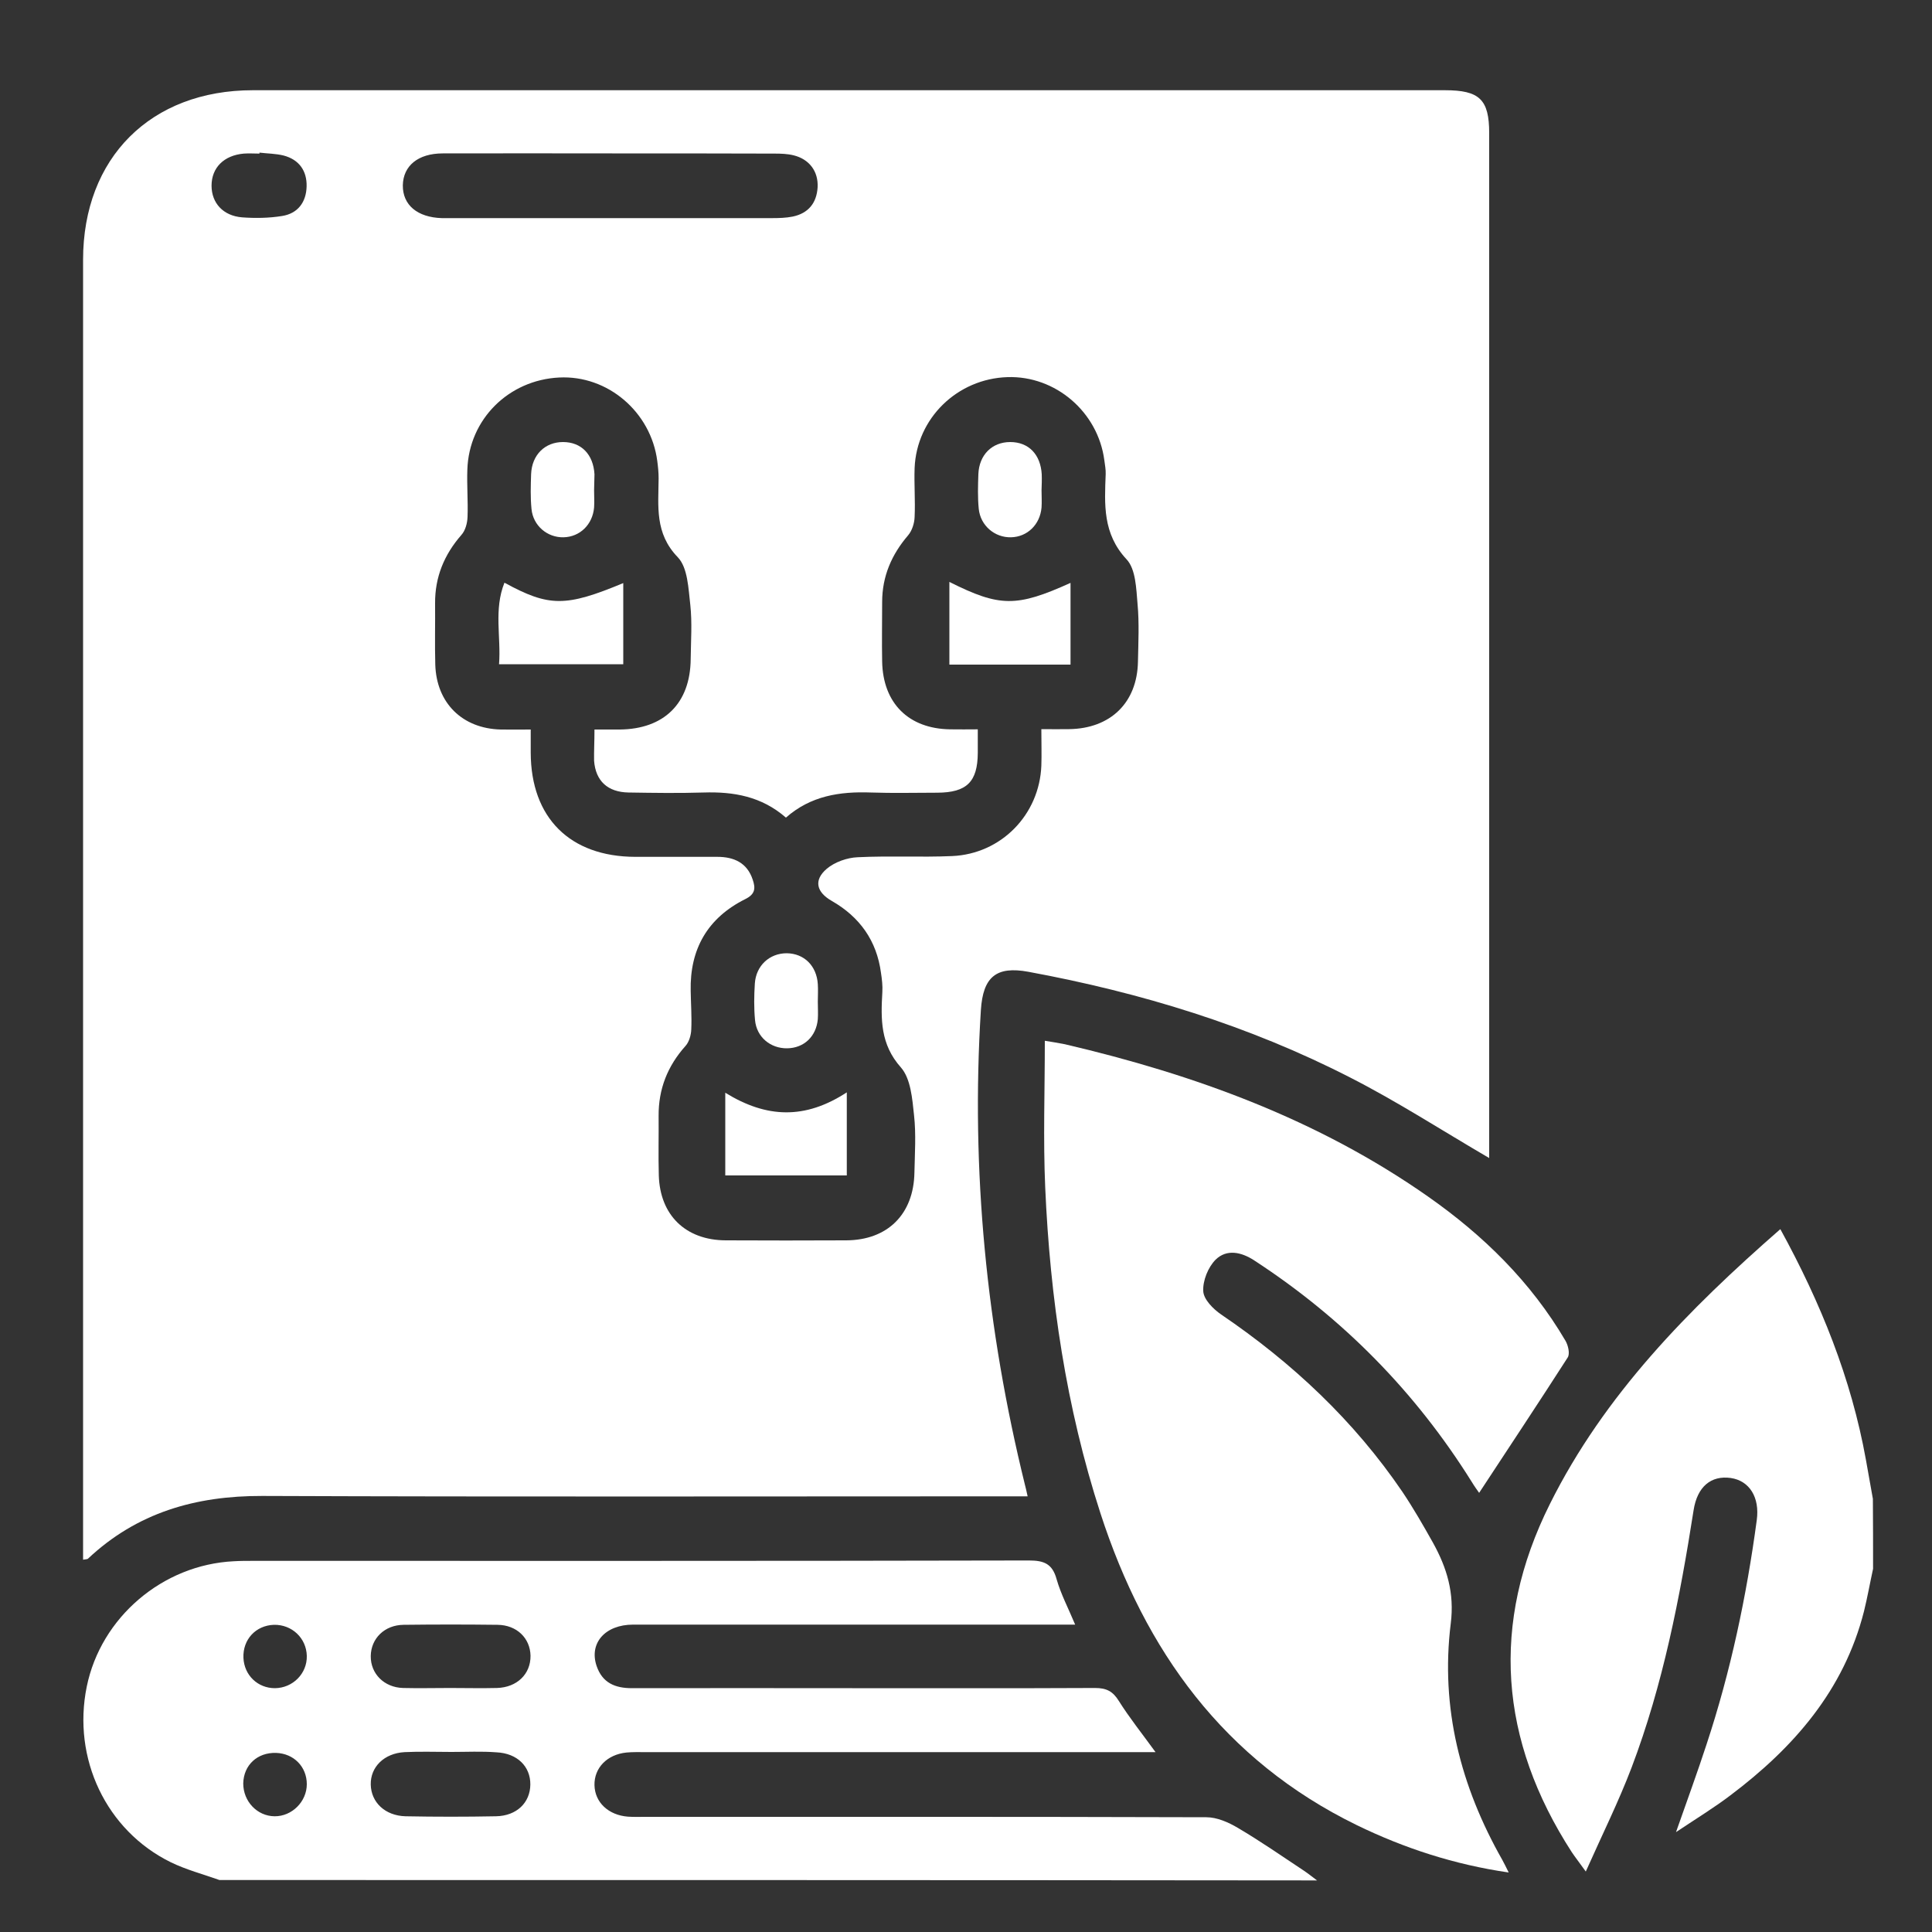
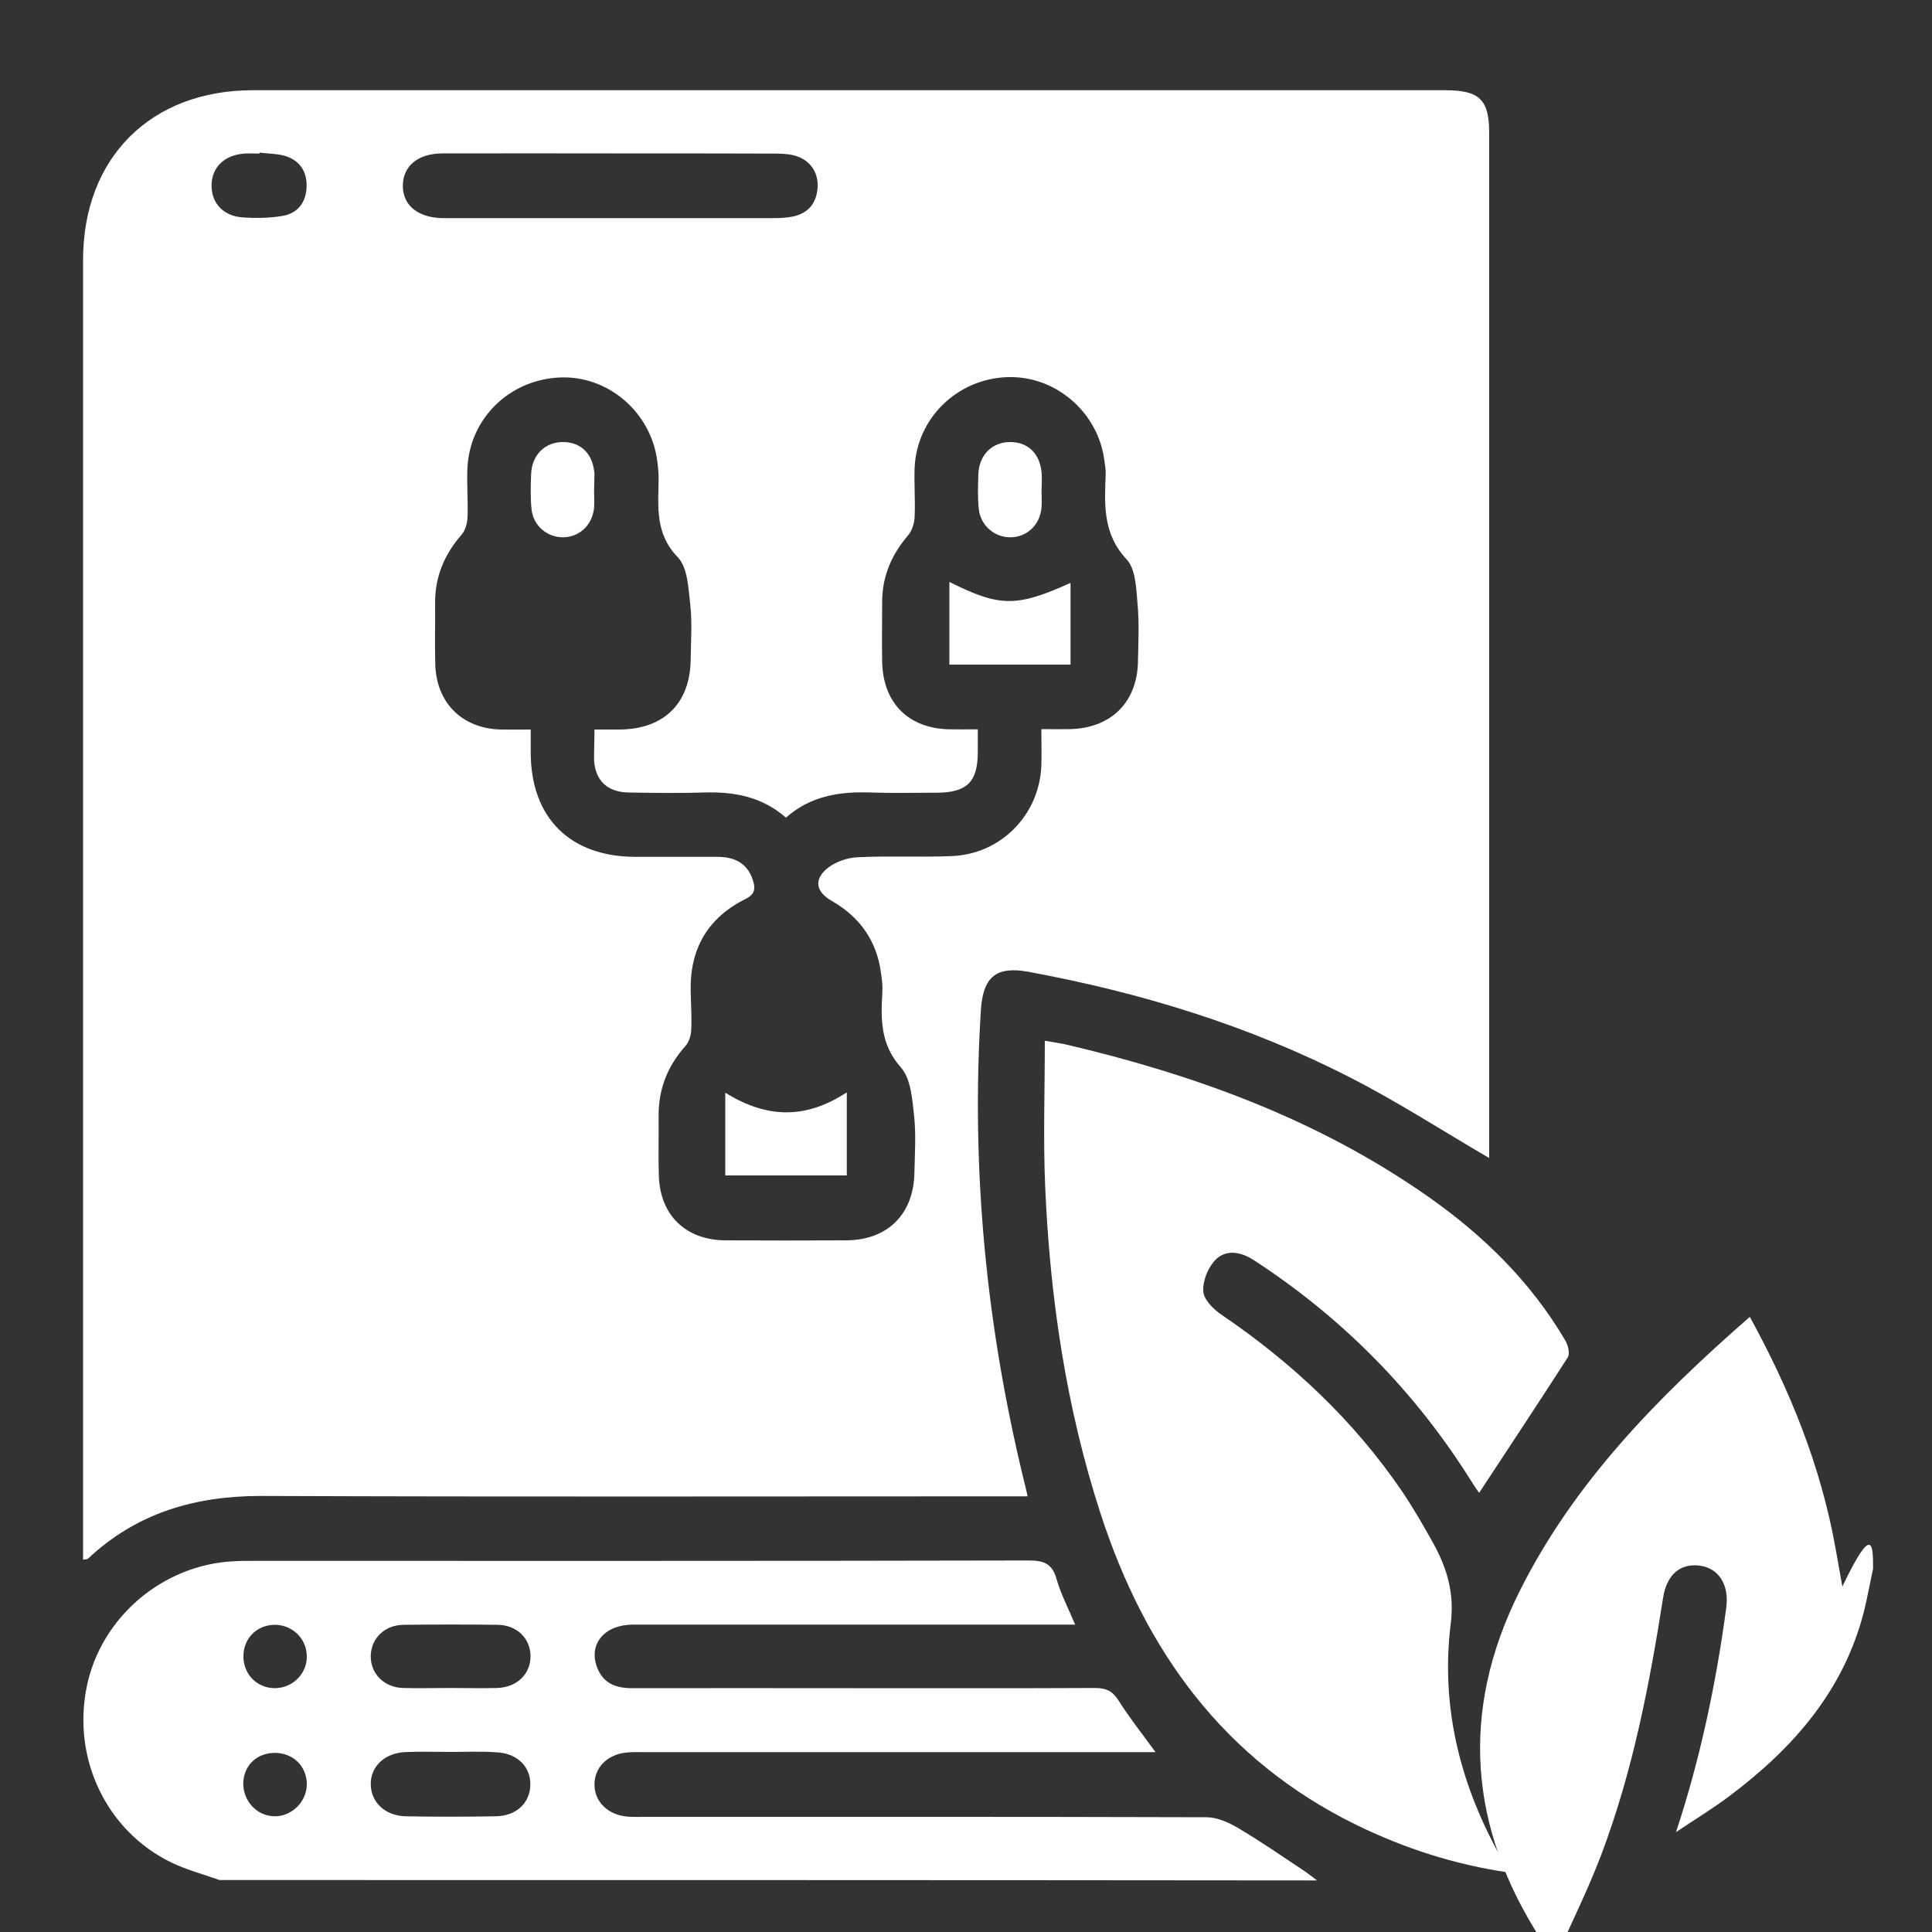
<svg xmlns="http://www.w3.org/2000/svg" version="1.1" id="Layer_1" x="0px" y="0px" viewBox="0 0 100 100" style="enable-background:new 0 0 100 100;" xml:space="preserve">
  <rect x="0" y="0" width="100" height="100" fill="#333333" stroke="none" />
  <style type="text/css">
	.st0{fill:#FFFFFF;}
</style>
  <g>
    <path class="st0" d="M11.36,97.31c-0.84-0.3-1.72-0.53-2.52-0.92c-3.34-1.64-5.11-5.37-4.35-9.09c0.73-3.58,3.92-6.31,7.61-6.49   c0.33-0.02,0.66-0.02,0.99-0.02c13.39,0,26.78,0.01,40.17-0.02c0.78,0,1.21,0.17,1.43,0.97c0.22,0.77,0.6,1.49,0.96,2.35   c-0.44,0-0.76,0-1.08,0c-7.27,0-14.53,0-21.8,0c-1.45,0-2.29,0.96-1.89,2.14c0.3,0.88,0.96,1.15,1.83,1.15c3.8-0.01,7.6,0,11.4,0   c4.19,0,8.38,0.01,12.57-0.01c0.59,0,0.92,0.17,1.23,0.67c0.54,0.86,1.18,1.66,1.9,2.65c-0.47,0-0.81,0-1.15,0   c-8.41,0-16.83,0-25.24,0c-0.33,0-0.67-0.01-0.99,0.02c-1.01,0.1-1.68,0.8-1.66,1.69c0.02,0.89,0.72,1.55,1.73,1.63   c0.3,0.02,0.6,0.01,0.9,0.01c9.68,0,19.36-0.01,29.04,0.02c0.55,0,1.14,0.26,1.63,0.55c1.17,0.69,2.28,1.46,3.41,2.21   c0.24,0.16,0.46,0.34,0.69,0.51C49.24,97.31,30.3,97.31,11.36,97.31z M23.37,90.68c-0.81,0-1.62-0.03-2.43,0.01   c-1.06,0.06-1.77,0.77-1.75,1.68c0.02,0.92,0.74,1.61,1.8,1.64c1.56,0.03,3.12,0.03,4.68,0c1.08-0.02,1.77-0.71,1.78-1.64   c0.01-0.93-0.67-1.62-1.75-1.67C24.93,90.64,24.15,90.68,23.37,90.68z M23.29,87.37c0.81,0,1.62,0.02,2.43,0   c1.04-0.03,1.75-0.72,1.74-1.67c-0.02-0.91-0.71-1.59-1.71-1.6c-1.62-0.02-3.24-0.02-4.86,0c-0.99,0.01-1.69,0.71-1.7,1.62   c-0.01,0.91,0.69,1.62,1.67,1.65C21.67,87.39,22.48,87.37,23.29,87.37z M15.88,85.71c-0.02-0.92-0.77-1.63-1.7-1.61   c-0.94,0.03-1.62,0.76-1.58,1.71c0.04,0.9,0.74,1.57,1.63,1.57C15.16,87.37,15.9,86.62,15.88,85.71z M14.21,94.01   c0.9,0.01,1.67-0.76,1.67-1.66c0-0.9-0.67-1.59-1.59-1.62c-0.97-0.03-1.68,0.63-1.7,1.58C12.59,93.24,13.31,94,14.21,94.01z" />
-     <path class="st0" d="M96.95,81.2c-0.16,0.73-0.29,1.47-0.47,2.2c-1.04,4.09-3.64,7.06-6.92,9.53c-0.83,0.63-1.73,1.18-2.81,1.9   c0.59-1.68,1.11-3.1,1.58-4.54c1.25-3.78,2.07-7.67,2.6-11.61c0.16-1.18-0.38-2.04-1.35-2.18c-1.01-0.14-1.73,0.44-1.92,1.67   c-0.71,4.53-1.58,9.02-3.21,13.32c-0.67,1.76-1.51,3.45-2.37,5.38c-0.35-0.49-0.55-0.74-0.73-1.01   c-3.74-5.79-4.22-11.82-1.13-18.01c2.82-5.66,7.17-10.07,11.93-14.23c2.09,3.81,3.67,7.72,4.43,11.94   c0.12,0.67,0.24,1.35,0.36,2.02C96.95,78.79,96.95,80,96.95,81.2z" />
+     <path class="st0" d="M96.95,81.2c-0.16,0.73-0.29,1.47-0.47,2.2c-1.04,4.09-3.64,7.06-6.92,9.53c-0.83,0.63-1.73,1.18-2.81,1.9   c1.25-3.78,2.07-7.67,2.6-11.61c0.16-1.18-0.38-2.04-1.35-2.18c-1.01-0.14-1.73,0.44-1.92,1.67   c-0.71,4.53-1.58,9.02-3.21,13.32c-0.67,1.76-1.51,3.45-2.37,5.38c-0.35-0.49-0.55-0.74-0.73-1.01   c-3.74-5.79-4.22-11.82-1.13-18.01c2.82-5.66,7.17-10.07,11.93-14.23c2.09,3.81,3.67,7.72,4.43,11.94   c0.12,0.67,0.24,1.35,0.36,2.02C96.95,78.79,96.95,80,96.95,81.2z" />
    <path class="st0" d="M77.08,59.94c-2.45-1.43-4.75-2.92-7.18-4.16c-5.26-2.7-10.87-4.41-16.67-5.48c-1.67-0.31-2.35,0.27-2.46,1.98   c-0.52,8.31,0.29,16.49,2.28,24.57c0.04,0.14,0.07,0.29,0.14,0.6c-0.43,0-0.8,0-1.17,0c-12.82,0-25.63,0.03-38.45-0.02   c-3.44-0.01-6.48,0.86-9.02,3.25c-0.03,0.03-0.1,0.02-0.25,0.05c0-0.31,0-0.59,0-0.88c0-22.13,0-44.27,0-66.4   c0-5.28,3.5-8.78,8.79-8.78c20.57,0,41.13,0,61.7,0c1.79,0,2.29,0.48,2.29,2.22c0,17.43,0,34.86,0,52.29   C77.08,59.43,77.08,59.7,77.08,59.94z M30.77,37.76c0.52,0,0.91,0,1.3,0c2.3-0.02,3.66-1.35,3.68-3.65   c0.01-0.93,0.08-1.88-0.02-2.8c-0.1-0.85-0.13-1.93-0.65-2.47c-1.2-1.24-1-2.64-0.99-4.08c0-0.3-0.03-0.6-0.07-0.9   c-0.33-2.54-2.57-4.45-5.08-4.32c-2.62,0.13-4.67,2.17-4.75,4.77c-0.03,0.81,0.04,1.63,0.01,2.44c-0.01,0.32-0.11,0.71-0.32,0.94   c-0.89,1.02-1.37,2.18-1.36,3.54c0.01,1.06-0.02,2.11,0.01,3.17c0.06,1.99,1.4,3.31,3.39,3.36c0.5,0.01,1,0,1.55,0   c0,0.48,0,0.84,0,1.2c0.01,3.37,2.03,5.38,5.41,5.39c1.42,0,2.83,0,4.25,0c0.85,0,1.54,0.3,1.83,1.18   c0.15,0.44,0.14,0.75-0.39,1.01c-1.94,0.97-2.87,2.58-2.82,4.75c0.01,0.66,0.06,1.33,0.03,1.99c-0.01,0.29-0.11,0.65-0.3,0.86   c-0.93,1.04-1.4,2.23-1.39,3.62c0.01,1.03-0.02,2.05,0.01,3.08c0.06,2.06,1.39,3.35,3.46,3.36c2.08,0.01,4.16,0.01,6.24,0   c2.14-0.01,3.49-1.35,3.53-3.5c0.02-0.99,0.09-2-0.02-2.98c-0.09-0.85-0.17-1.89-0.68-2.47c-1.07-1.2-1.04-2.51-0.96-3.9   c0.02-0.33-0.02-0.66-0.07-0.99c-0.22-1.67-1.1-2.9-2.55-3.73c-0.79-0.45-0.95-1.07-0.26-1.66c0.41-0.35,1.06-0.58,1.61-0.6   c1.62-0.08,3.26,0.01,4.88-0.06c2.54-0.11,4.52-2.14,4.62-4.68c0.02-0.59,0-1.19,0-1.89c0.55,0,0.99,0.01,1.44,0   c2.14-0.03,3.52-1.37,3.56-3.49c0.02-0.99,0.07-2-0.02-2.98c-0.07-0.8-0.09-1.81-0.57-2.32c-1.24-1.33-1.14-2.84-1.08-4.41   c0.01-0.24-0.04-0.48-0.07-0.72c-0.33-2.5-2.53-4.38-5.01-4.3c-2.6,0.08-4.71,2.13-4.81,4.71c-0.03,0.84,0.04,1.69,0,2.53   c-0.01,0.32-0.13,0.7-0.33,0.94c-0.86,1-1.35,2.13-1.35,3.46c0,1.03-0.02,2.05,0,3.08c0.04,2.16,1.37,3.48,3.52,3.51   c0.47,0.01,0.93,0,1.43,0c0,0.5,0,0.86,0,1.22c-0.01,1.5-0.57,2.05-2.09,2.06c-1.15,0-2.29,0.03-3.44-0.01   c-1.61-0.06-3.12,0.17-4.4,1.3c-1.26-1.1-2.71-1.35-4.26-1.3c-1.3,0.04-2.59,0.02-3.89,0c-1.07-0.02-1.7-0.59-1.78-1.64   C30.74,38.89,30.77,38.38,30.77,37.76z M31.69,7.94c-2.92,0-5.84-0.01-8.77,0c-1.28,0-2.05,0.64-2.07,1.65   c-0.01,1.02,0.75,1.66,2.02,1.7c0.12,0,0.24,0,0.36,0c5.57,0,11.15,0,16.72,0c0.36,0,0.73-0.01,1.08-0.08   c0.81-0.17,1.24-0.7,1.29-1.52c0.04-0.82-0.43-1.45-1.24-1.65c-0.32-0.08-0.66-0.09-0.98-0.09C37.3,7.94,34.5,7.94,31.69,7.94z    M13.43,7.9c0,0.02,0,0.03,0,0.05c-0.27,0-0.54-0.02-0.81,0c-1.03,0.09-1.67,0.73-1.67,1.66c0,0.9,0.6,1.56,1.58,1.64   c0.68,0.05,1.39,0.04,2.07-0.07c0.82-0.13,1.25-0.72,1.27-1.53c0.02-0.81-0.39-1.39-1.19-1.6C14.28,7.95,13.85,7.95,13.43,7.9z" />
    <path class="st0" d="M76.56,77.27c-0.07-0.1-0.24-0.33-0.39-0.58c-2.91-4.65-6.66-8.46-11.25-11.45c-0.67-0.44-1.43-0.6-2-0.04   c-0.39,0.39-0.67,1.09-0.64,1.63c0.02,0.43,0.52,0.93,0.93,1.21c3.68,2.5,6.87,5.49,9.38,9.18c0.57,0.85,1.08,1.74,1.58,2.63   c0.72,1.3,1.12,2.6,0.92,4.19c-0.54,4.35,0.51,8.43,2.67,12.23c0.1,0.18,0.19,0.37,0.33,0.65c-2.81-0.41-5.39-1.25-7.86-2.45   c-6.88-3.36-10.96-9.02-13.27-16.14c-1.78-5.49-2.61-11.14-2.86-16.87c-0.11-2.49-0.02-4.99-0.02-7.59   c0.36,0.06,0.7,0.11,1.04,0.18c6.71,1.57,13.1,3.89,18.79,7.88c2.87,2.01,5.33,4.42,7.12,7.47c0.14,0.24,0.24,0.68,0.11,0.87   C79.63,72.62,78.09,74.94,76.56,77.27z" />
-     <path class="st0" d="M26.11,30.16c2.31,1.26,3.17,1.26,6.15,0.02c0,1.42,0,2.77,0,4.2c-2.06,0-4.2,0-6.43,0   C25.94,32.97,25.55,31.56,26.11,30.16z" />
    <path class="st0" d="M49.14,30.12c2.61,1.31,3.48,1.31,6.27,0.05c0,1.44,0,2.81,0,4.23c-2.05,0-4.17,0-6.27,0   C49.14,33,49.14,31.63,49.14,30.12z" />
    <path class="st0" d="M43.83,56.54c0,1.53,0,2.87,0,4.3c-2.03,0-4.17,0-6.29,0c0-1.37,0-2.72,0-4.28   C39.68,57.88,41.67,57.95,43.83,56.54z" />
    <path class="st0" d="M30.75,25.37c0,0.3,0.02,0.6,0,0.9c-0.08,0.89-0.74,1.52-1.58,1.54c-0.84,0.02-1.58-0.6-1.66-1.47   c-0.06-0.6-0.04-1.2-0.02-1.8c0.04-1,0.72-1.66,1.65-1.66c0.95,0,1.57,0.64,1.63,1.67C30.77,24.83,30.75,25.1,30.75,25.37   C30.75,25.37,30.75,25.37,30.75,25.37z" />
    <path class="st0" d="M53.91,25.37c0,0.3,0.02,0.6,0,0.9c-0.08,0.89-0.74,1.52-1.58,1.54c-0.84,0.02-1.58-0.6-1.67-1.47   c-0.06-0.6-0.04-1.2-0.02-1.8c0.04-1,0.71-1.66,1.65-1.66c0.95,0,1.57,0.64,1.63,1.67C53.93,24.82,53.92,25.1,53.91,25.37   C53.91,25.37,53.91,25.37,53.91,25.37z" />
-     <path class="st0" d="M42.33,51.85c0,0.3,0.02,0.6,0,0.9c-0.08,0.9-0.72,1.5-1.59,1.51c-0.86,0.01-1.58-0.58-1.66-1.46   c-0.06-0.63-0.05-1.26-0.01-1.89c0.06-0.93,0.76-1.57,1.65-1.57c0.9,0.01,1.55,0.65,1.61,1.6C42.35,51.24,42.33,51.54,42.33,51.85   C42.33,51.85,42.33,51.85,42.33,51.85z" />
  </g>
</svg>